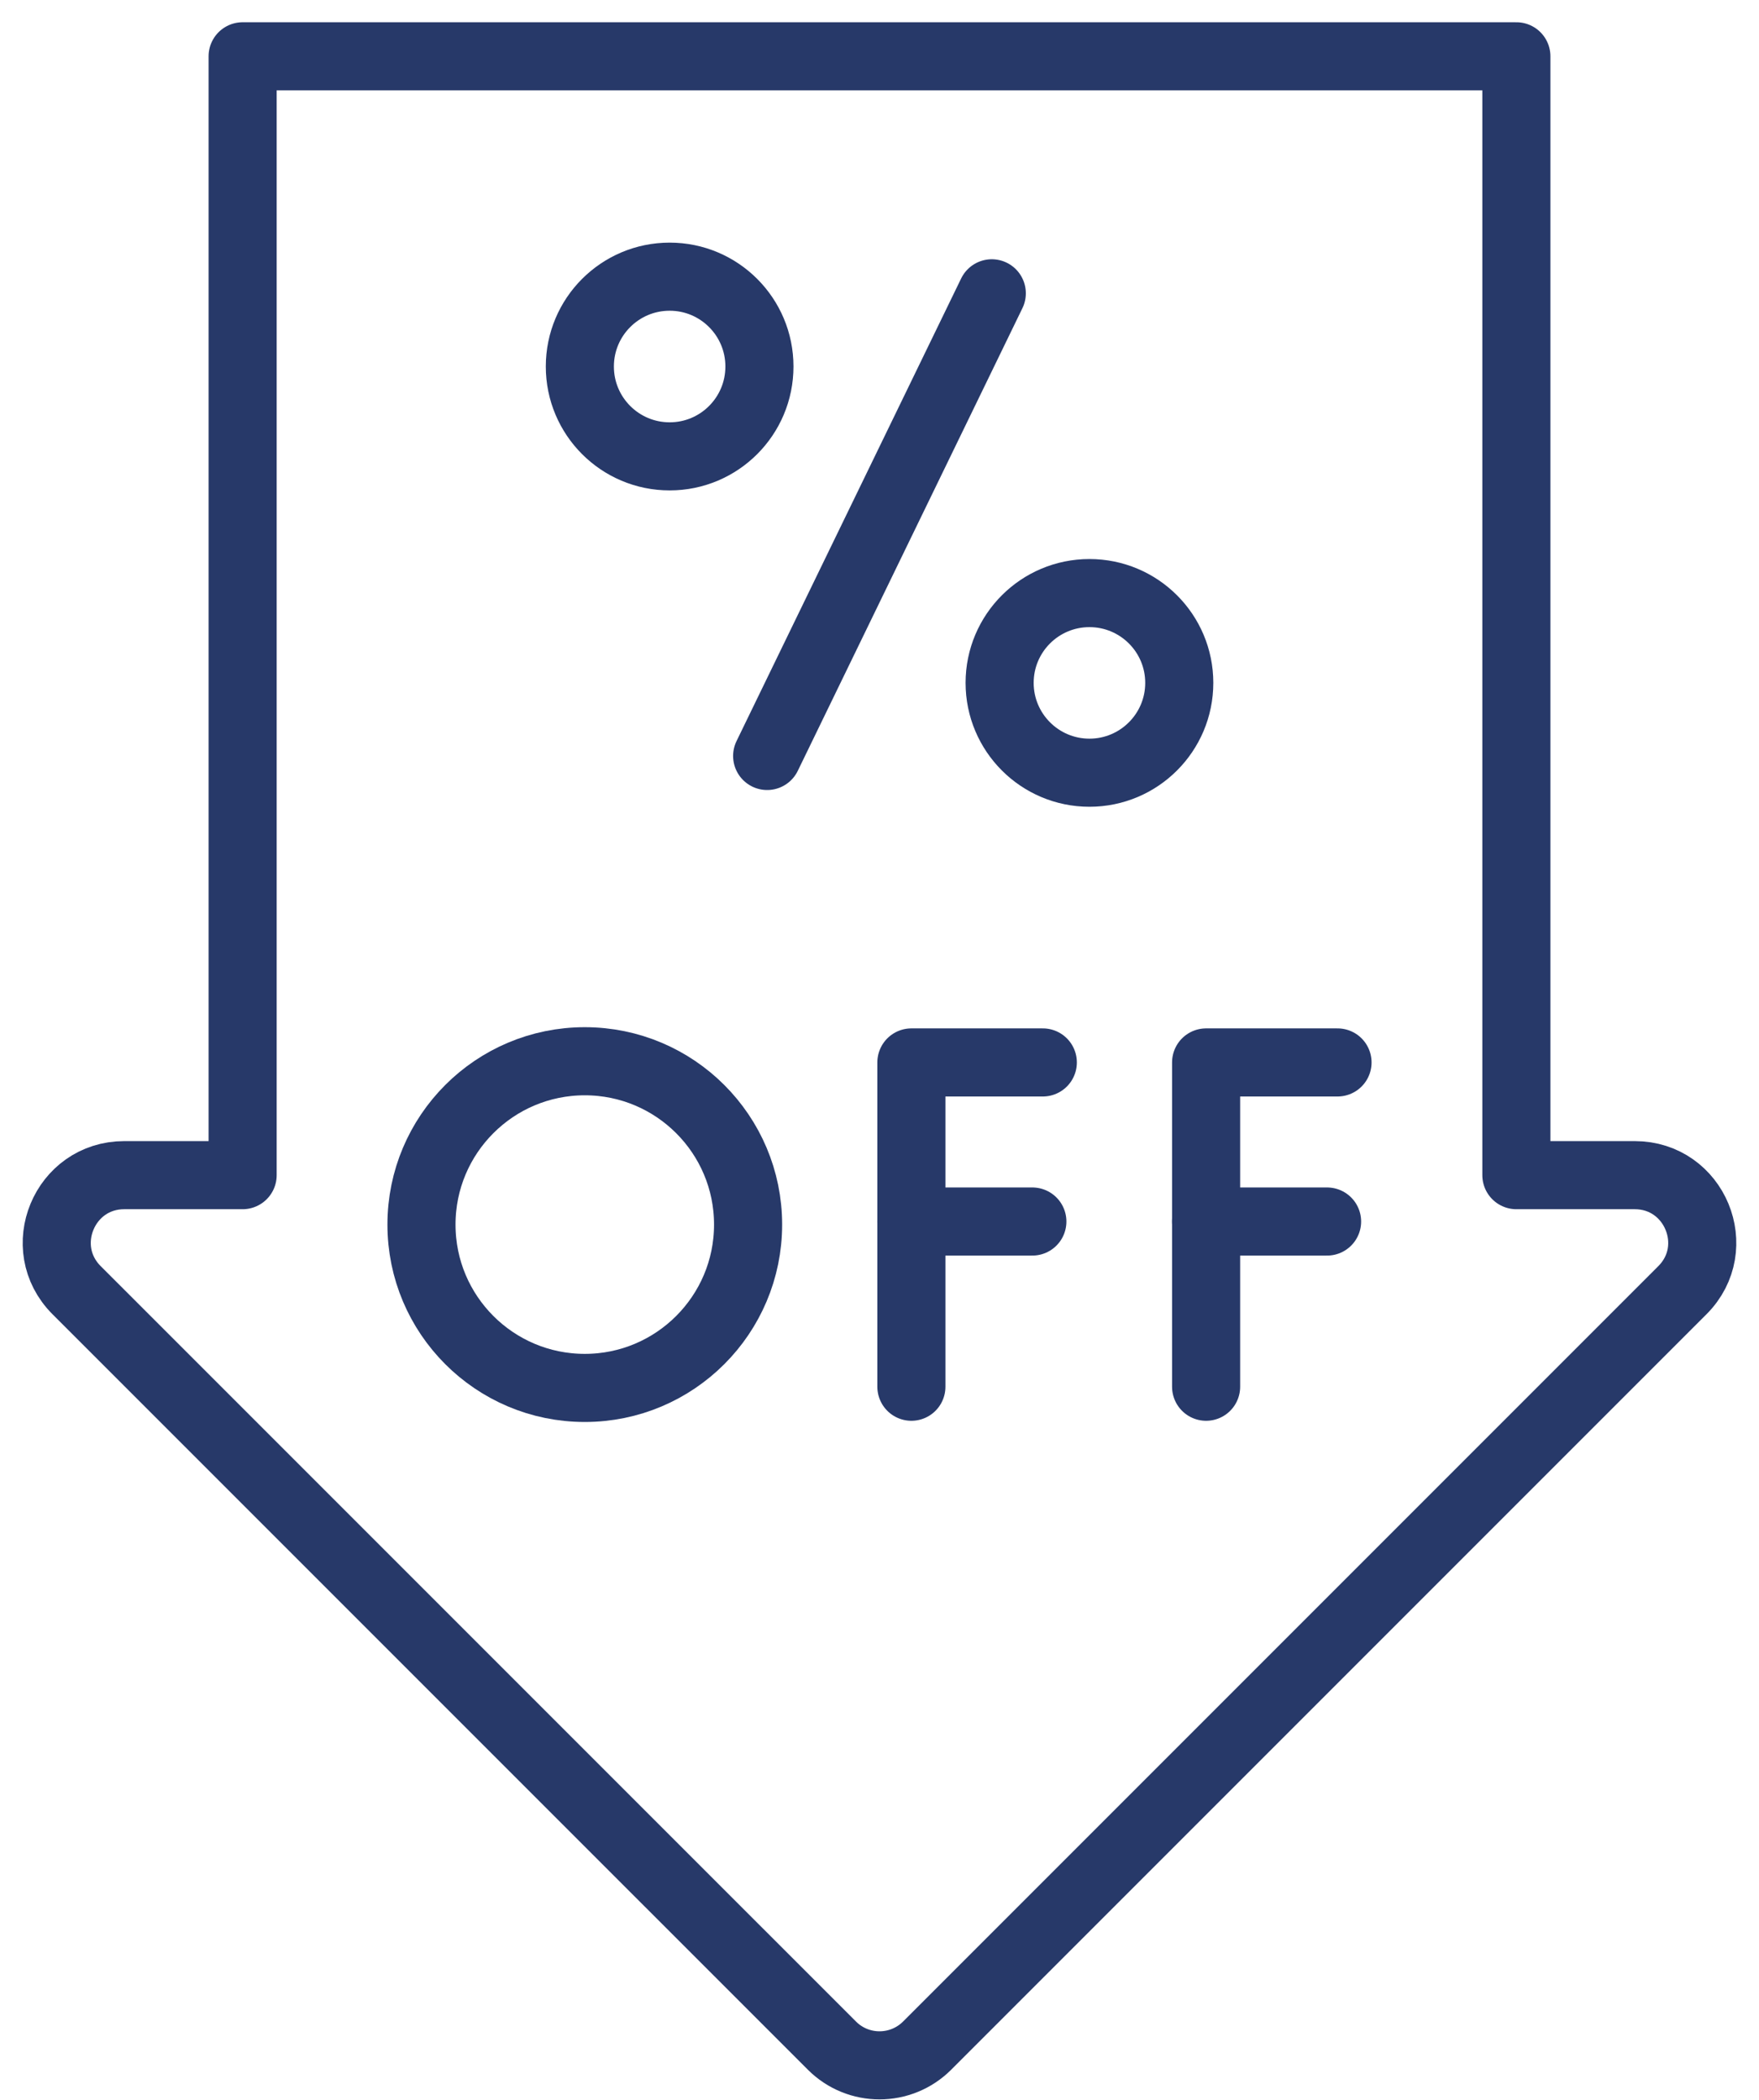
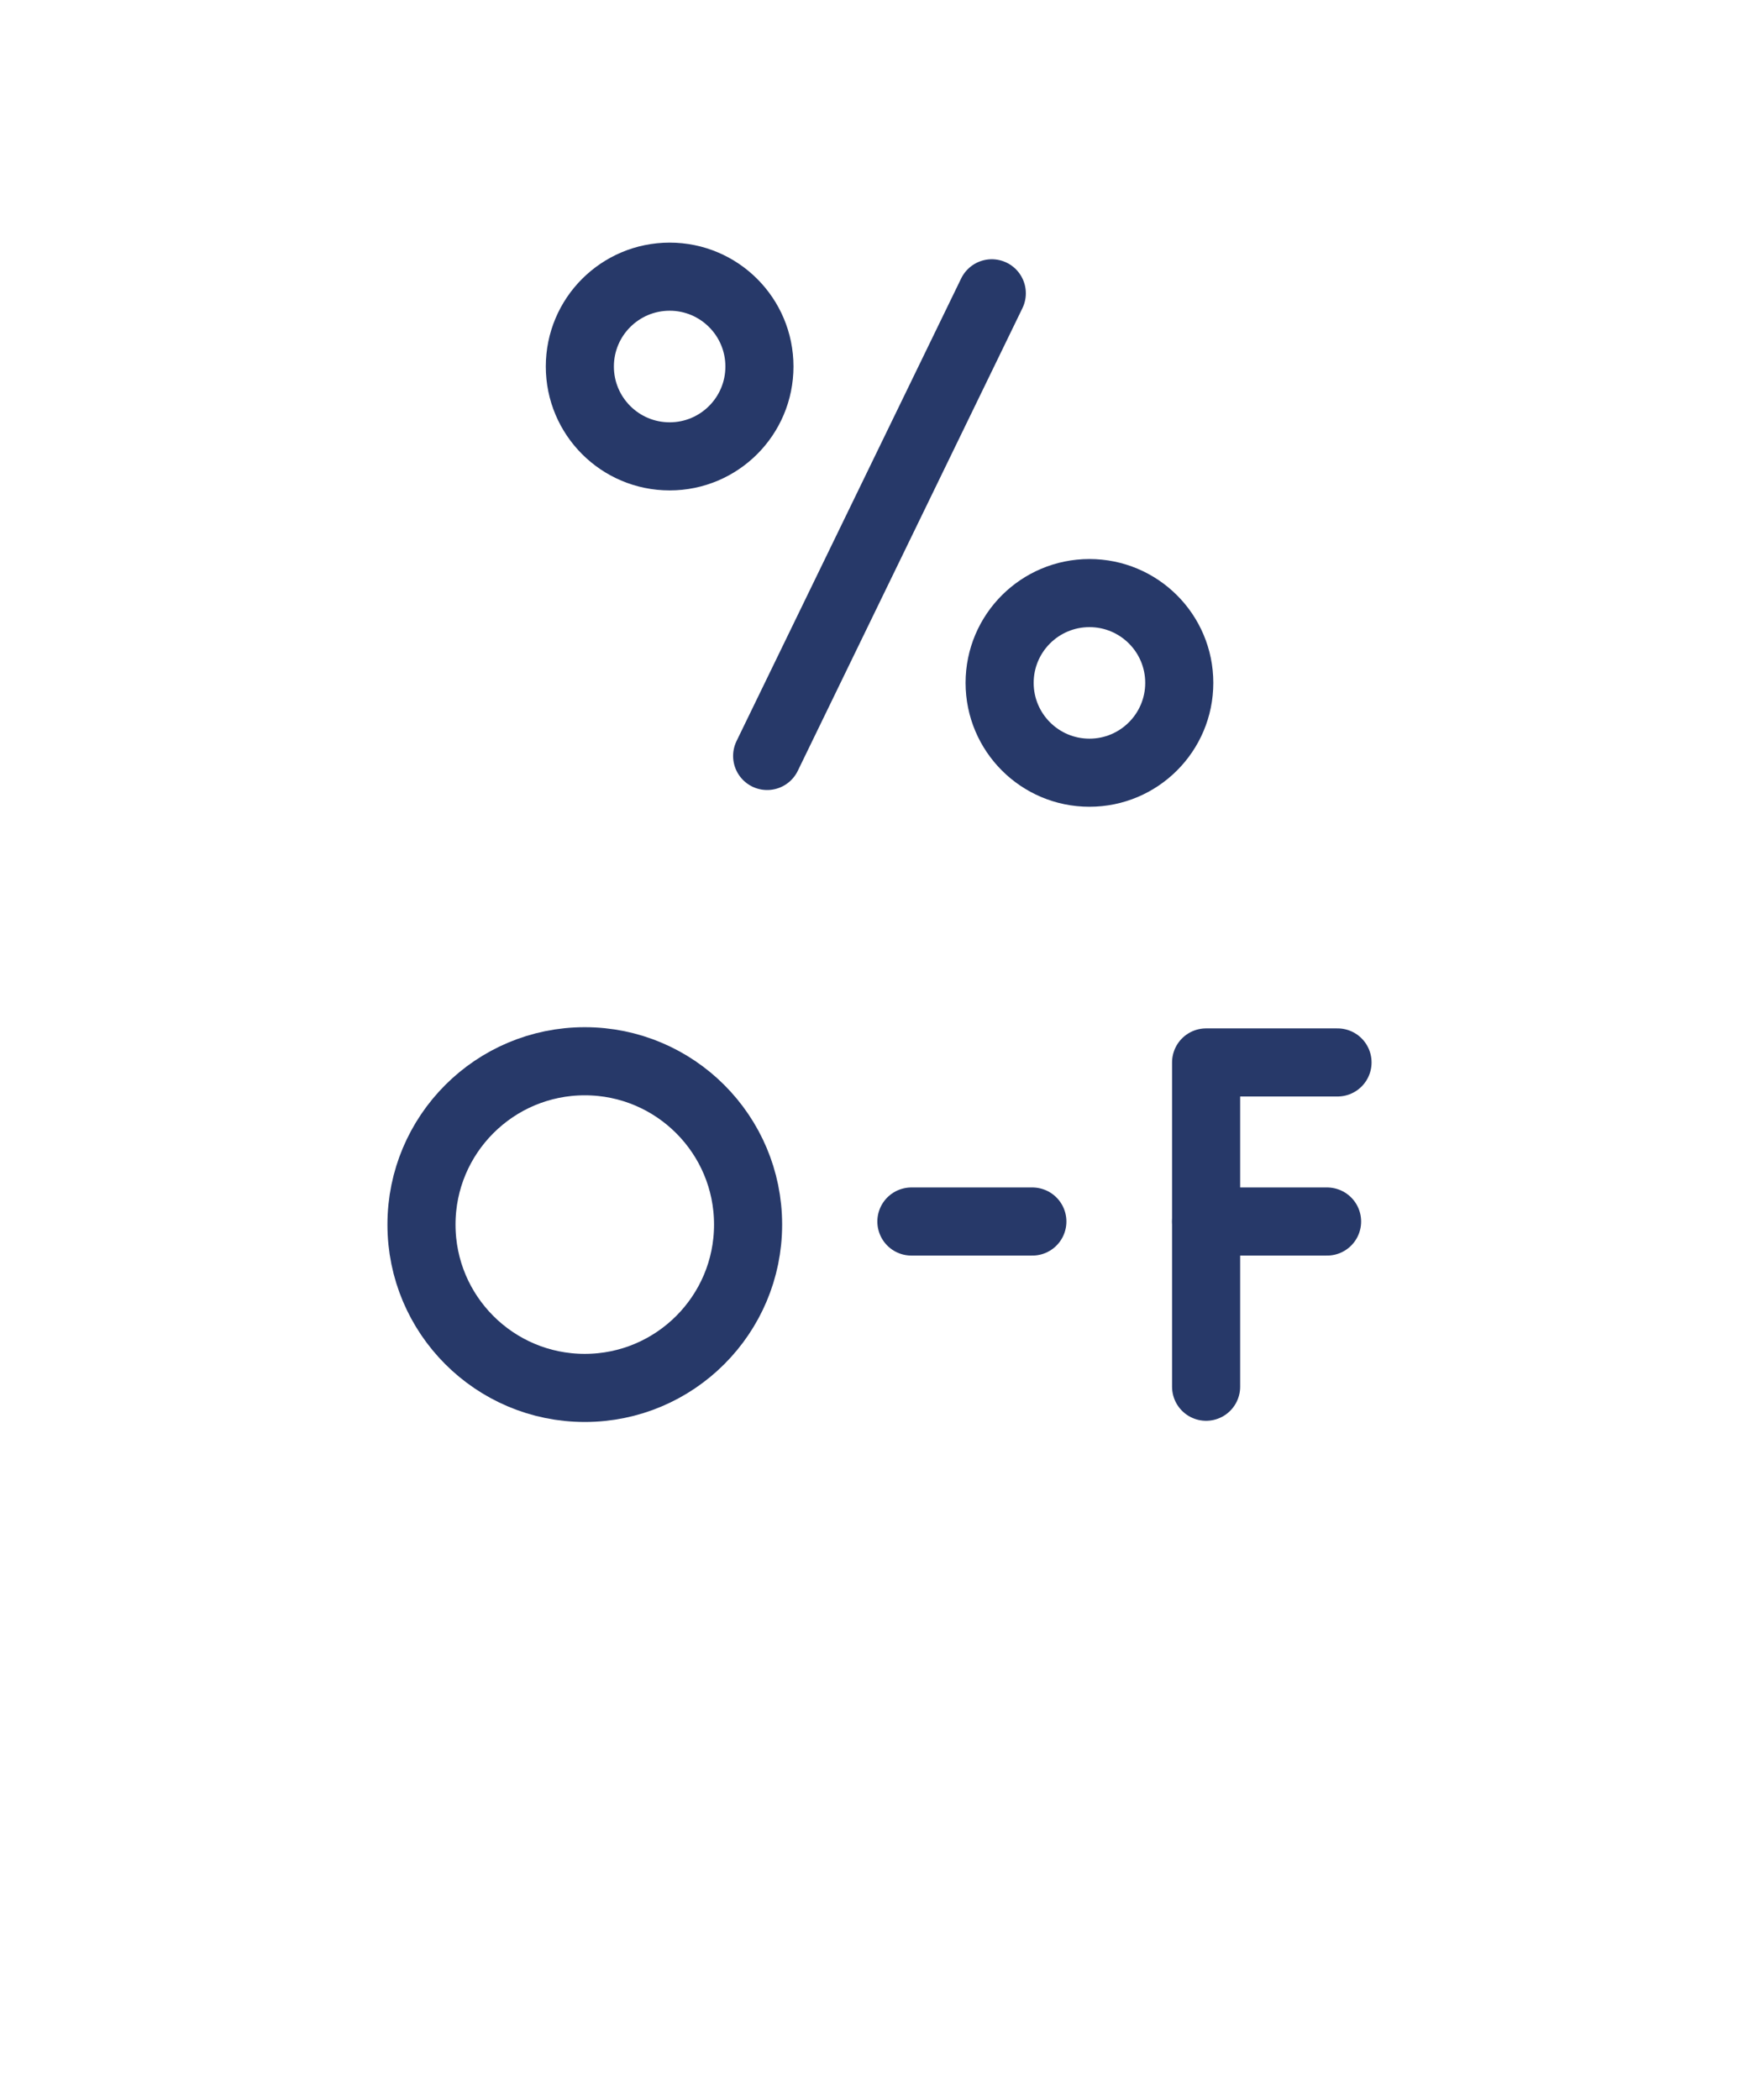
<svg xmlns="http://www.w3.org/2000/svg" fill="none" viewBox="0 0 31 37" height="37" width="31">
  <path stroke-linejoin="round" stroke-linecap="round" stroke-miterlimit="10" stroke-width="1.2" stroke="#273969" d="M17.479 5.168L13.52 13.32" />
  <path stroke-linejoin="round" stroke-linecap="round" stroke-miterlimit="10" stroke-width="1.2" stroke="#273969" d="M10.219 6.458C10.219 5.584 10.927 4.875 11.802 4.875C12.676 4.875 13.384 5.584 13.384 6.458C13.384 7.332 12.676 8.041 11.802 8.041C10.927 8.041 10.219 7.332 10.219 6.458Z" />
-   <path stroke-linejoin="round" stroke-linecap="round" stroke-miterlimit="10" stroke-width="1.2" stroke="#273969" d="M18.378 18.72H16.062V24.434" />
  <path stroke-linejoin="round" stroke-linecap="round" stroke-miterlimit="10" stroke-width="1.2" stroke="#273969" d="M16.062 21.523H18.194" />
  <path stroke-linejoin="round" stroke-linecap="round" stroke-miterlimit="10" stroke-width="1.2" stroke="#273969" d="M13.184 21.577C13.184 23.166 11.895 24.455 10.306 24.455C8.716 24.455 7.428 23.166 7.428 21.577C7.428 19.988 8.716 18.699 10.306 18.699C11.895 18.699 13.184 19.988 13.184 21.577Z" />
-   <path stroke-linejoin="round" stroke-linecap="round" stroke-miterlimit="10" stroke-width="1.2" stroke="#273969" d="M18.738 0.992H4.276V20.706H2.19C1.132 20.706 0.602 21.985 1.35 22.733L14.661 36.043C15.124 36.507 15.876 36.507 16.34 36.043L29.65 22.733C30.398 21.985 29.868 20.706 28.81 20.706H26.724V0.992H18.738Z" />
  <path stroke-linejoin="round" stroke-linecap="round" stroke-miterlimit="10" stroke-width="1.2" stroke="#273969" d="M20.783 12.032C20.783 12.906 20.074 13.615 19.2 13.615C18.326 13.615 17.617 12.906 17.617 12.032C17.617 11.158 18.326 10.45 19.2 10.45C20.074 10.45 20.783 11.158 20.783 12.032Z" />
  <path stroke-linejoin="round" stroke-linecap="round" stroke-miterlimit="10" stroke-width="1.2" stroke="#273969" d="M23.572 18.72H21.256V24.434" />
  <path stroke-linejoin="round" stroke-linecap="round" stroke-miterlimit="10" stroke-width="1.2" stroke="#273969" d="M21.256 21.523H23.388" />
</svg>